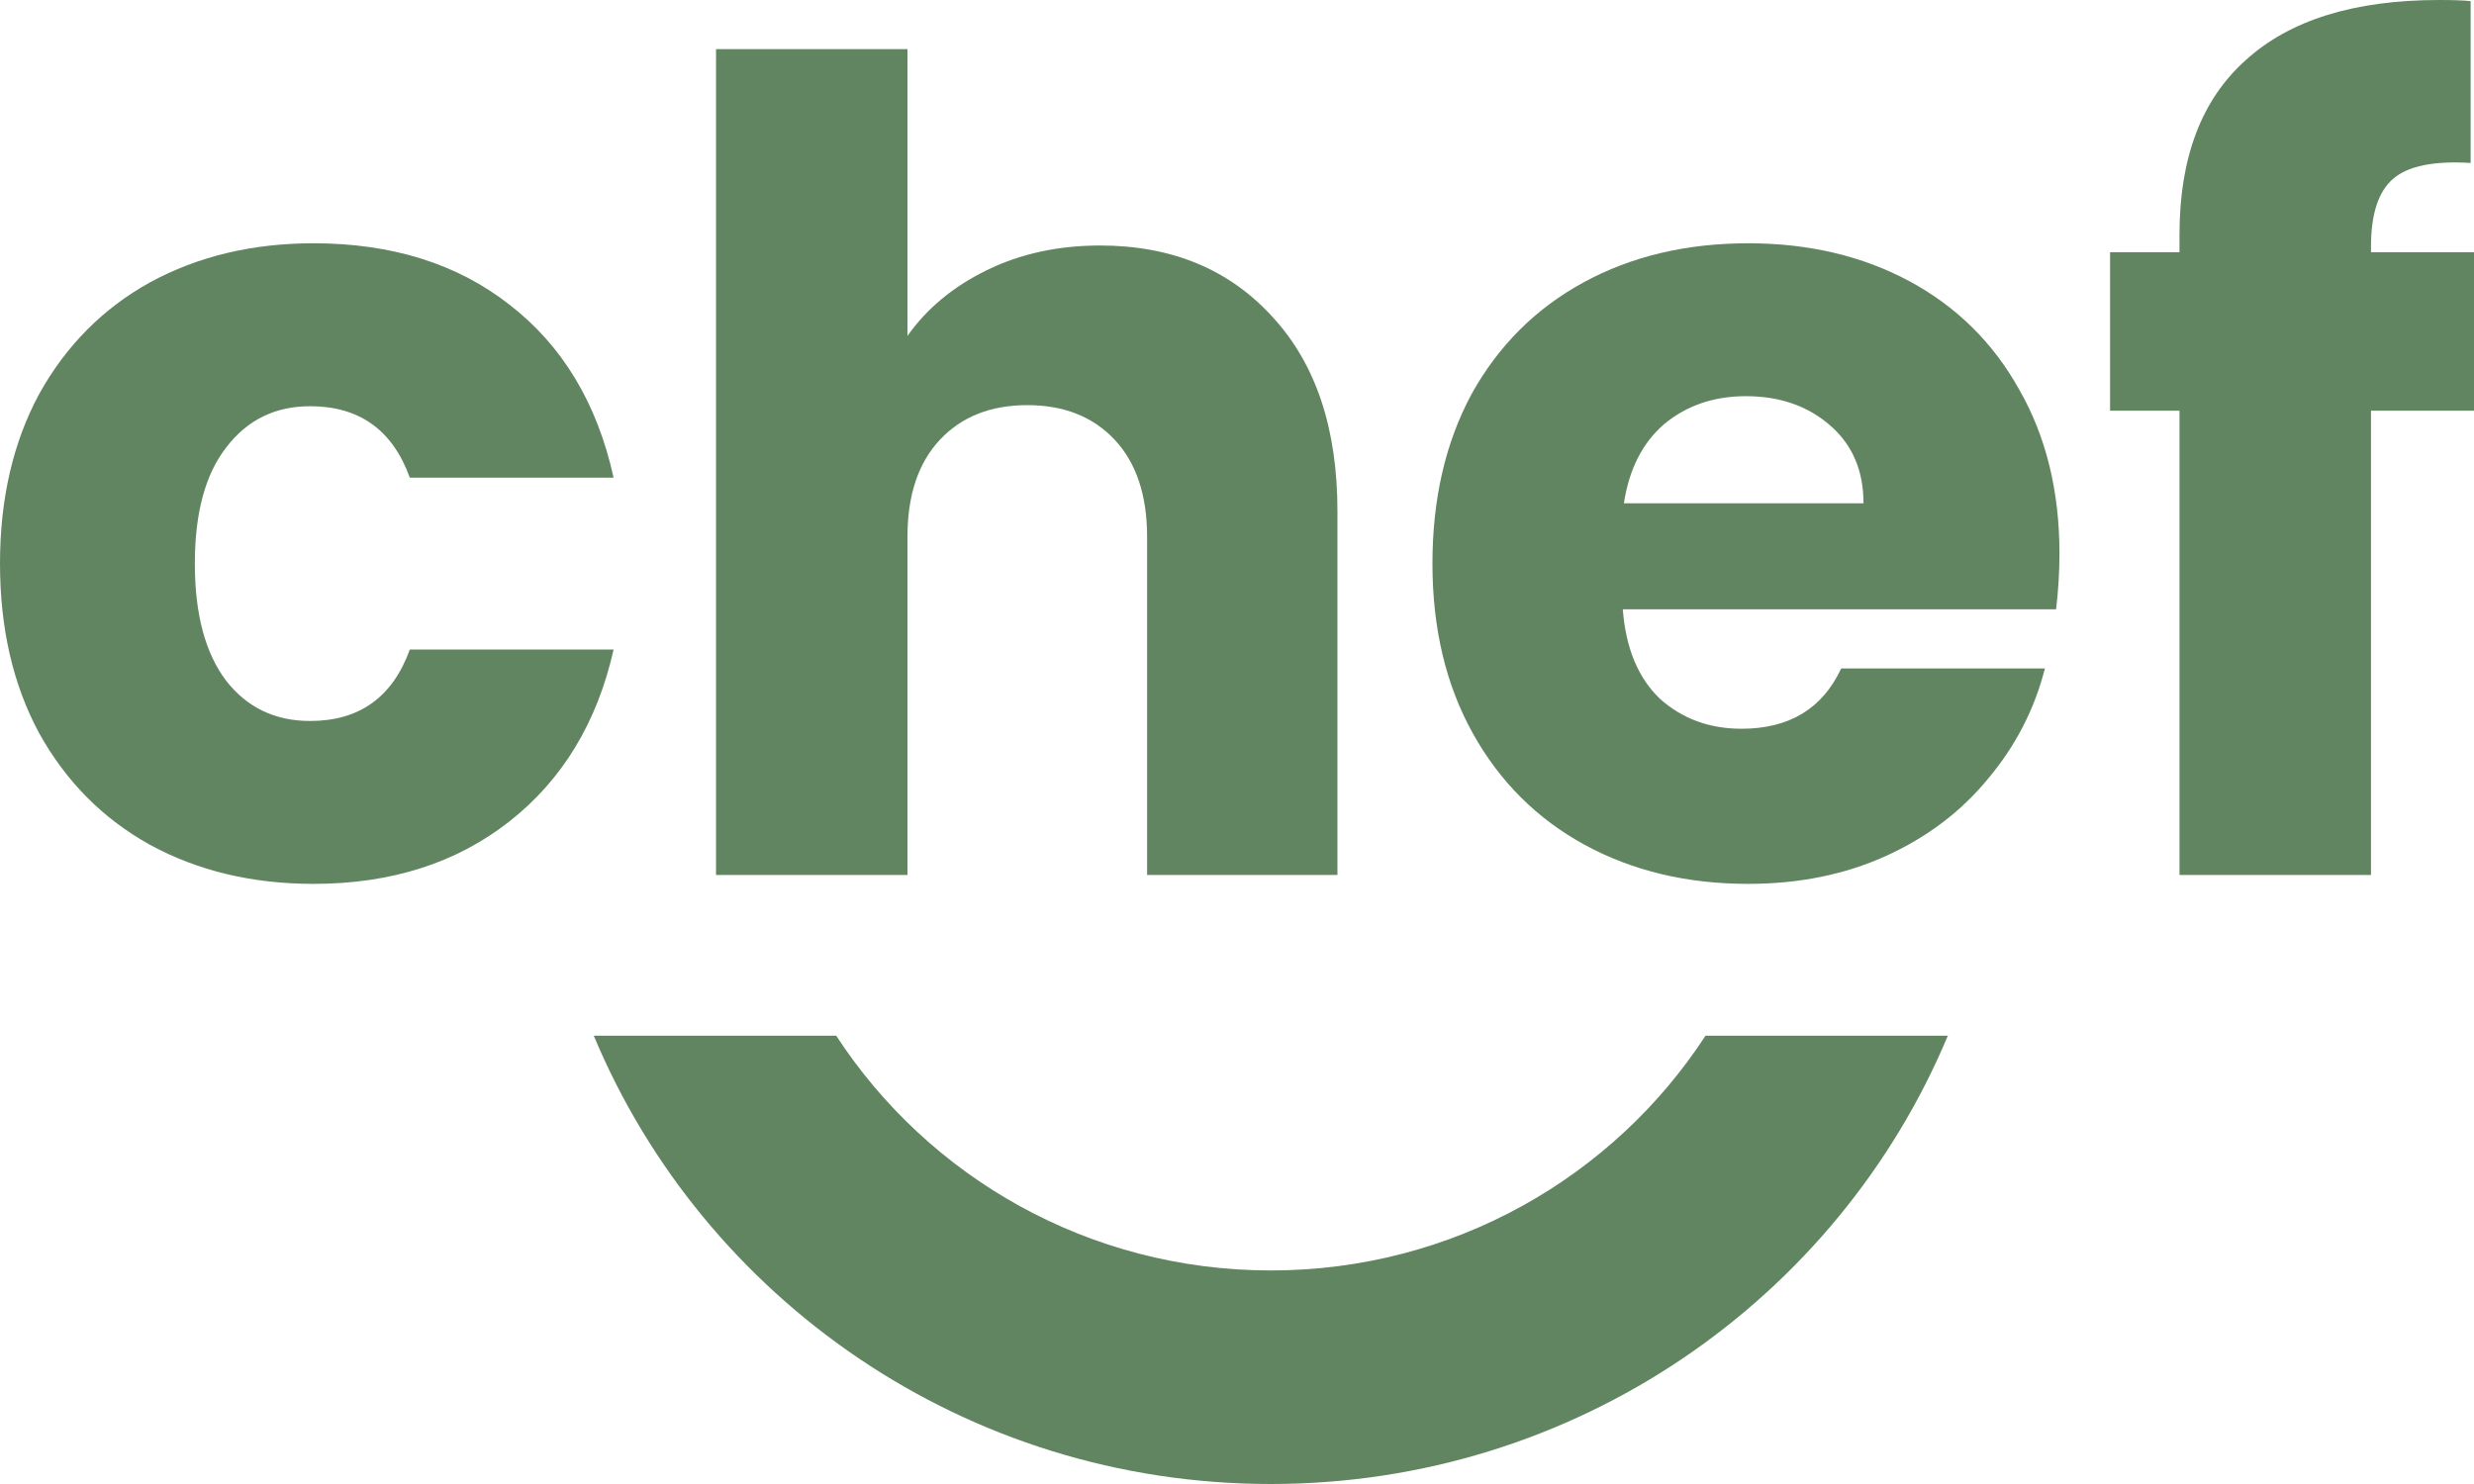
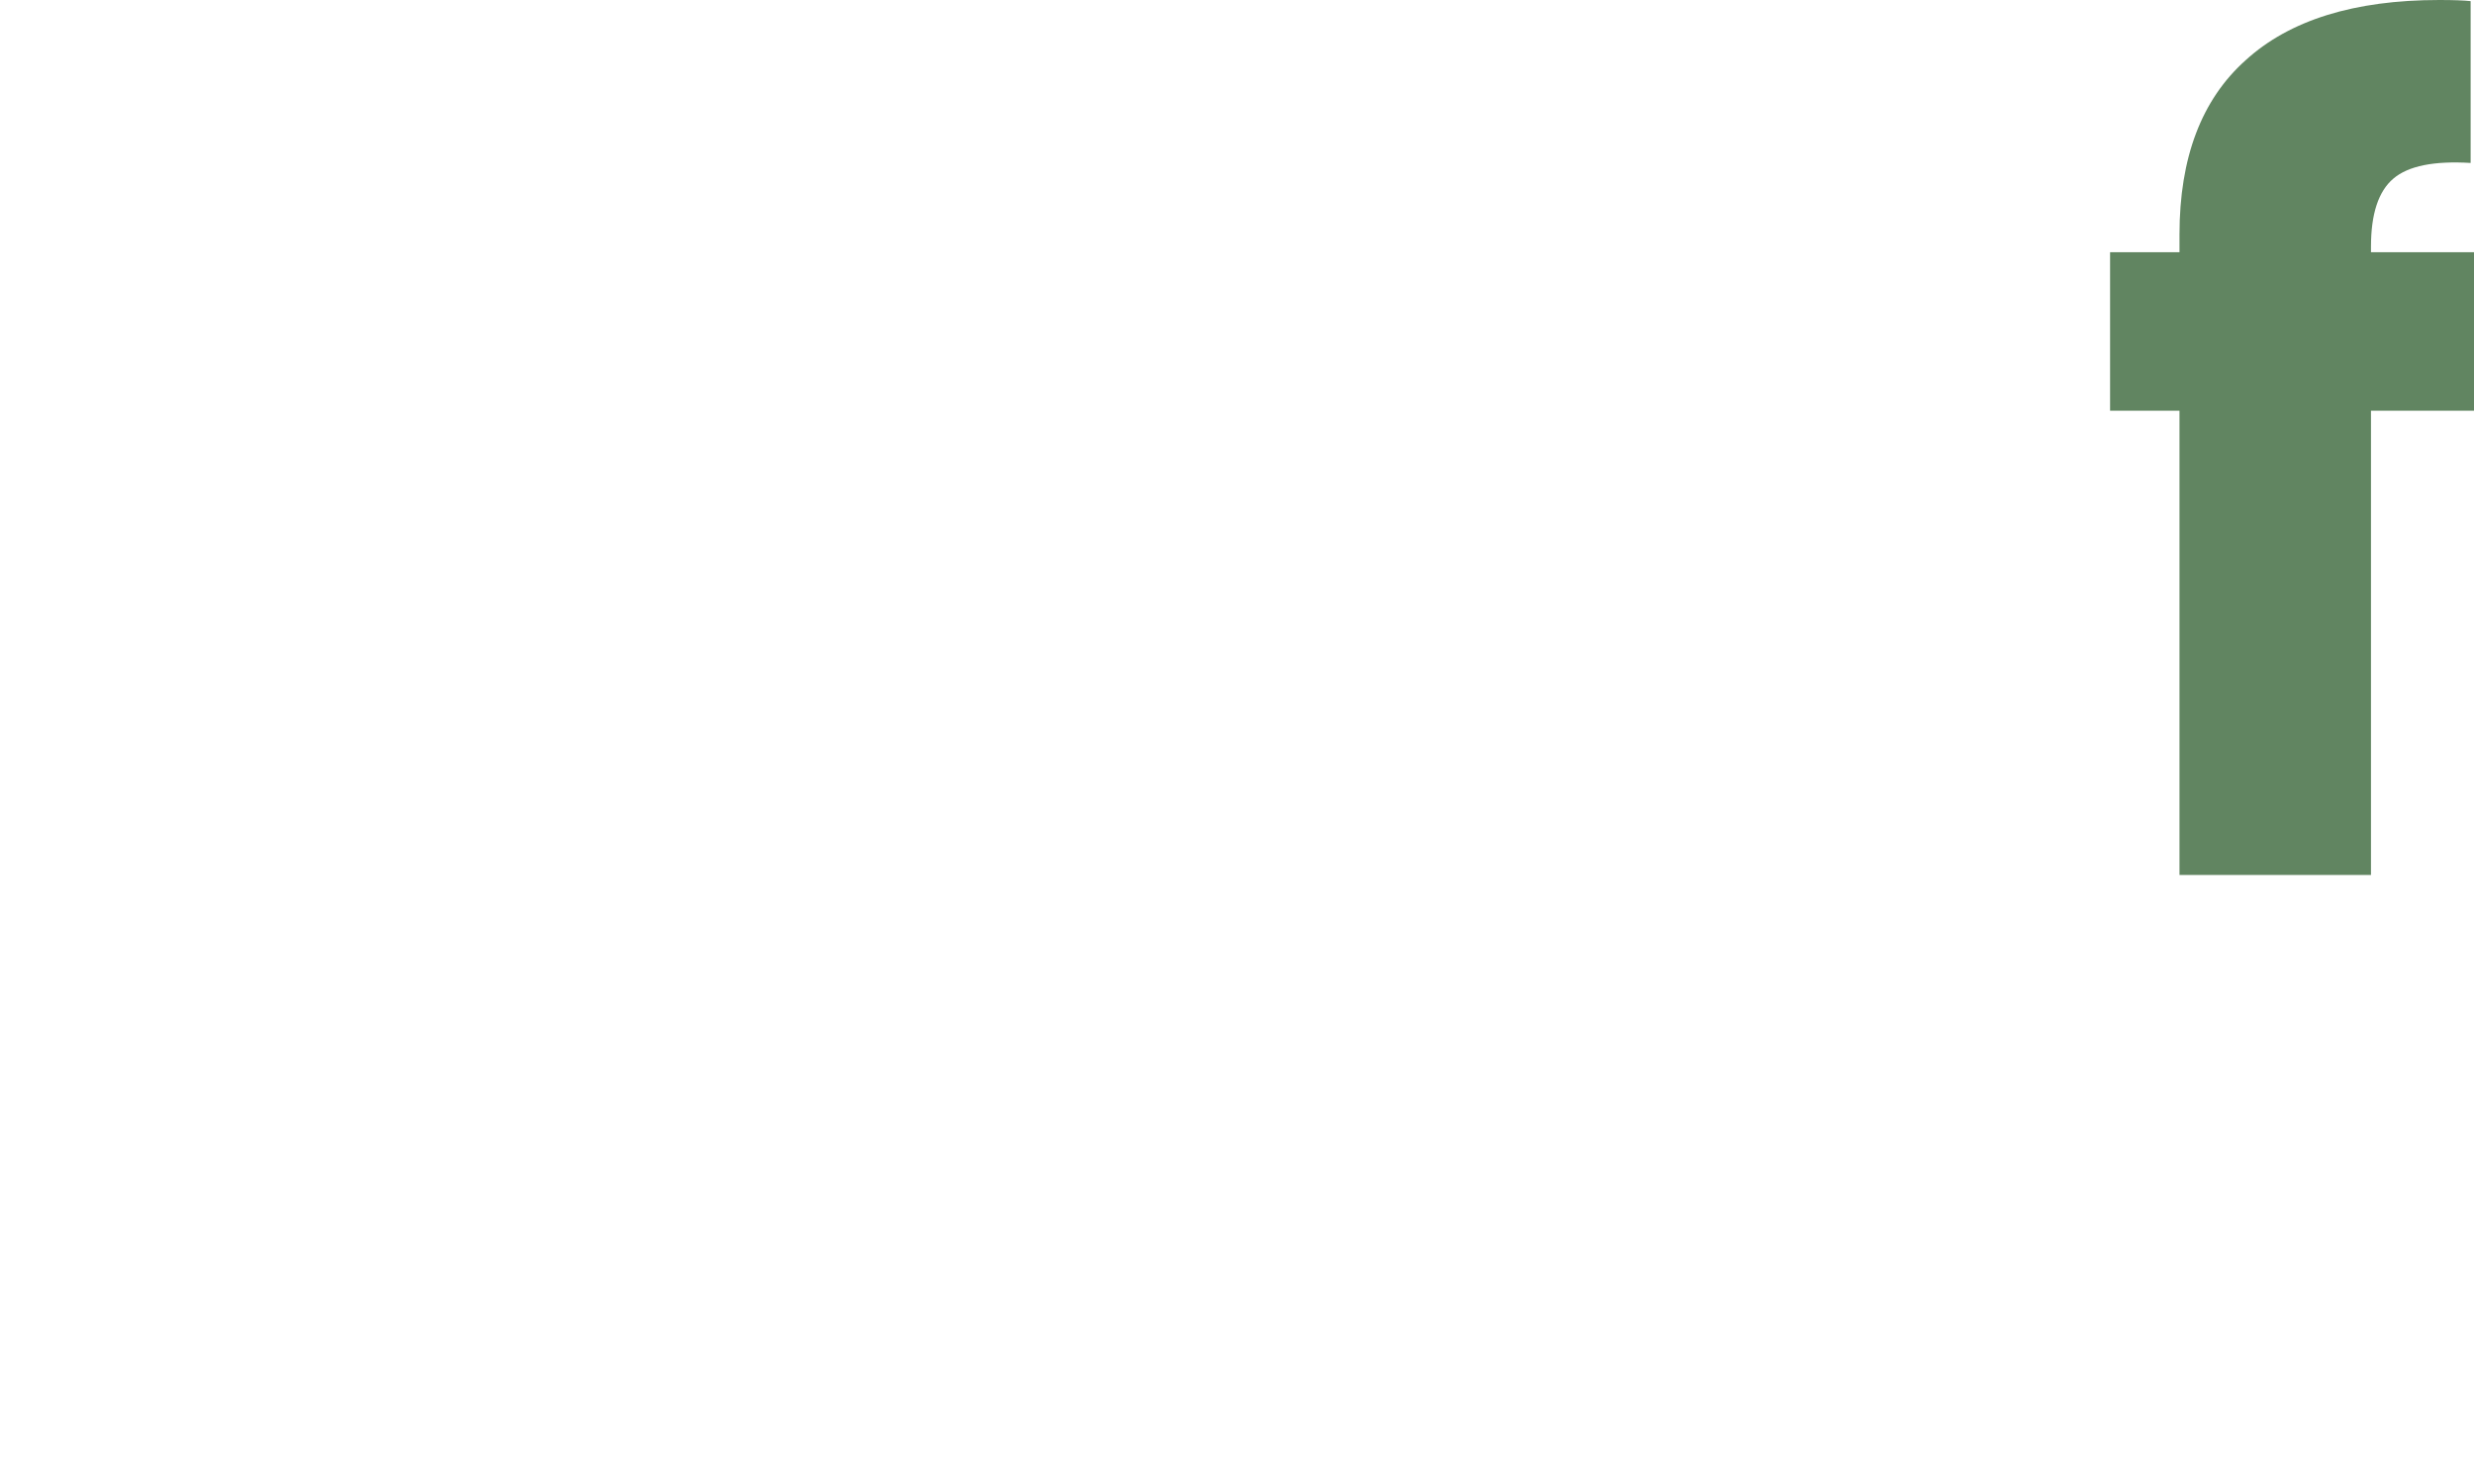
<svg xmlns="http://www.w3.org/2000/svg" width="50" height="30" viewBox="0 0 50 30" fill="none">
  <g clip-path="url(#clip0_115_24125)">
-     <path fill-rule="evenodd" clip-rule="evenodd" d="M12 20.937C14.223 26.257 19.511 30 25.683 30C31.854 30 37.143 26.257 39.366 20.937H34.469C32.609 23.793 29.369 25.683 25.684 25.683C21.999 25.683 18.76 23.793 16.9 20.937H12Z" fill="#618561" />
-     <path d="M0 11.393C0 10.085 0.264 8.942 0.792 7.964C1.335 6.986 2.082 6.234 3.032 5.708C3.998 5.182 5.099 4.918 6.336 4.918C7.92 4.918 9.24 5.332 10.296 6.159C11.367 6.986 12.069 8.152 12.401 9.656H8.282C7.935 8.694 7.264 8.212 6.268 8.212C5.559 8.212 4.994 8.49 4.571 9.047C4.149 9.588 3.938 10.371 3.938 11.393C3.938 12.416 4.149 13.206 4.571 13.762C4.994 14.304 5.559 14.575 6.268 14.575C7.264 14.575 7.935 14.093 8.282 13.131H12.401C12.069 14.605 11.367 15.763 10.296 16.605C9.225 17.447 7.905 17.868 6.336 17.868C5.099 17.868 3.998 17.605 3.032 17.079C2.082 16.552 1.335 15.8 0.792 14.823C0.264 13.845 0 12.702 0 11.393Z" fill="#618561" />
-     <path d="M22.233 4.963C23.681 4.963 24.843 5.445 25.718 6.407C26.593 7.355 27.03 8.663 27.03 10.333V17.688H23.183V10.852C23.183 10.01 22.964 9.355 22.527 8.889C22.089 8.423 21.501 8.19 20.762 8.19C20.023 8.19 19.434 8.423 18.997 8.889C18.559 9.355 18.34 10.01 18.34 10.852V17.688H14.471V0.993H18.34V6.791C18.733 6.234 19.268 5.791 19.947 5.46C20.626 5.129 21.388 4.963 22.233 4.963Z" fill="#618561" />
-     <path d="M41.622 11.19C41.622 11.551 41.6 11.927 41.554 12.318H32.797C32.857 13.101 33.106 13.702 33.544 14.123C33.996 14.529 34.547 14.732 35.196 14.732C36.161 14.732 36.832 14.326 37.21 13.514H41.328C41.117 14.341 40.732 15.086 40.174 15.748C39.631 16.409 38.944 16.928 38.115 17.304C37.285 17.68 36.357 17.868 35.331 17.868C34.094 17.868 32.993 17.605 32.027 17.079C31.062 16.552 30.308 15.8 29.765 14.823C29.221 13.845 28.95 12.702 28.95 11.393C28.95 10.085 29.214 8.942 29.742 7.964C30.285 6.986 31.039 6.234 32.005 5.708C32.97 5.182 34.079 4.918 35.331 4.918C36.553 4.918 37.639 5.174 38.59 5.685C39.54 6.197 40.28 6.926 40.808 7.874C41.351 8.821 41.622 9.927 41.622 11.19ZM37.662 10.175C37.662 9.513 37.436 8.987 36.983 8.596C36.531 8.205 35.965 8.009 35.286 8.009C34.637 8.009 34.087 8.197 33.634 8.573C33.197 8.949 32.925 9.483 32.819 10.175H37.662Z" fill="#618561" />
    <path d="M50 8.302H47.918V17.688H44.048V8.302H42.645V5.099H44.048V4.738C44.048 3.189 44.493 2.015 45.384 1.218C46.274 0.406 47.579 0 49.298 0C49.585 0 49.796 0.008 49.932 0.023V3.294C49.193 3.249 48.672 3.354 48.371 3.61C48.069 3.865 47.918 4.324 47.918 4.986V5.099H50V8.302Z" fill="#618561" />
  </g>
  <defs>
    <clipPath id="clip0_115_24125">
      <rect width="50" height="30" fill="white" />
    </clipPath>
  </defs>
</svg>